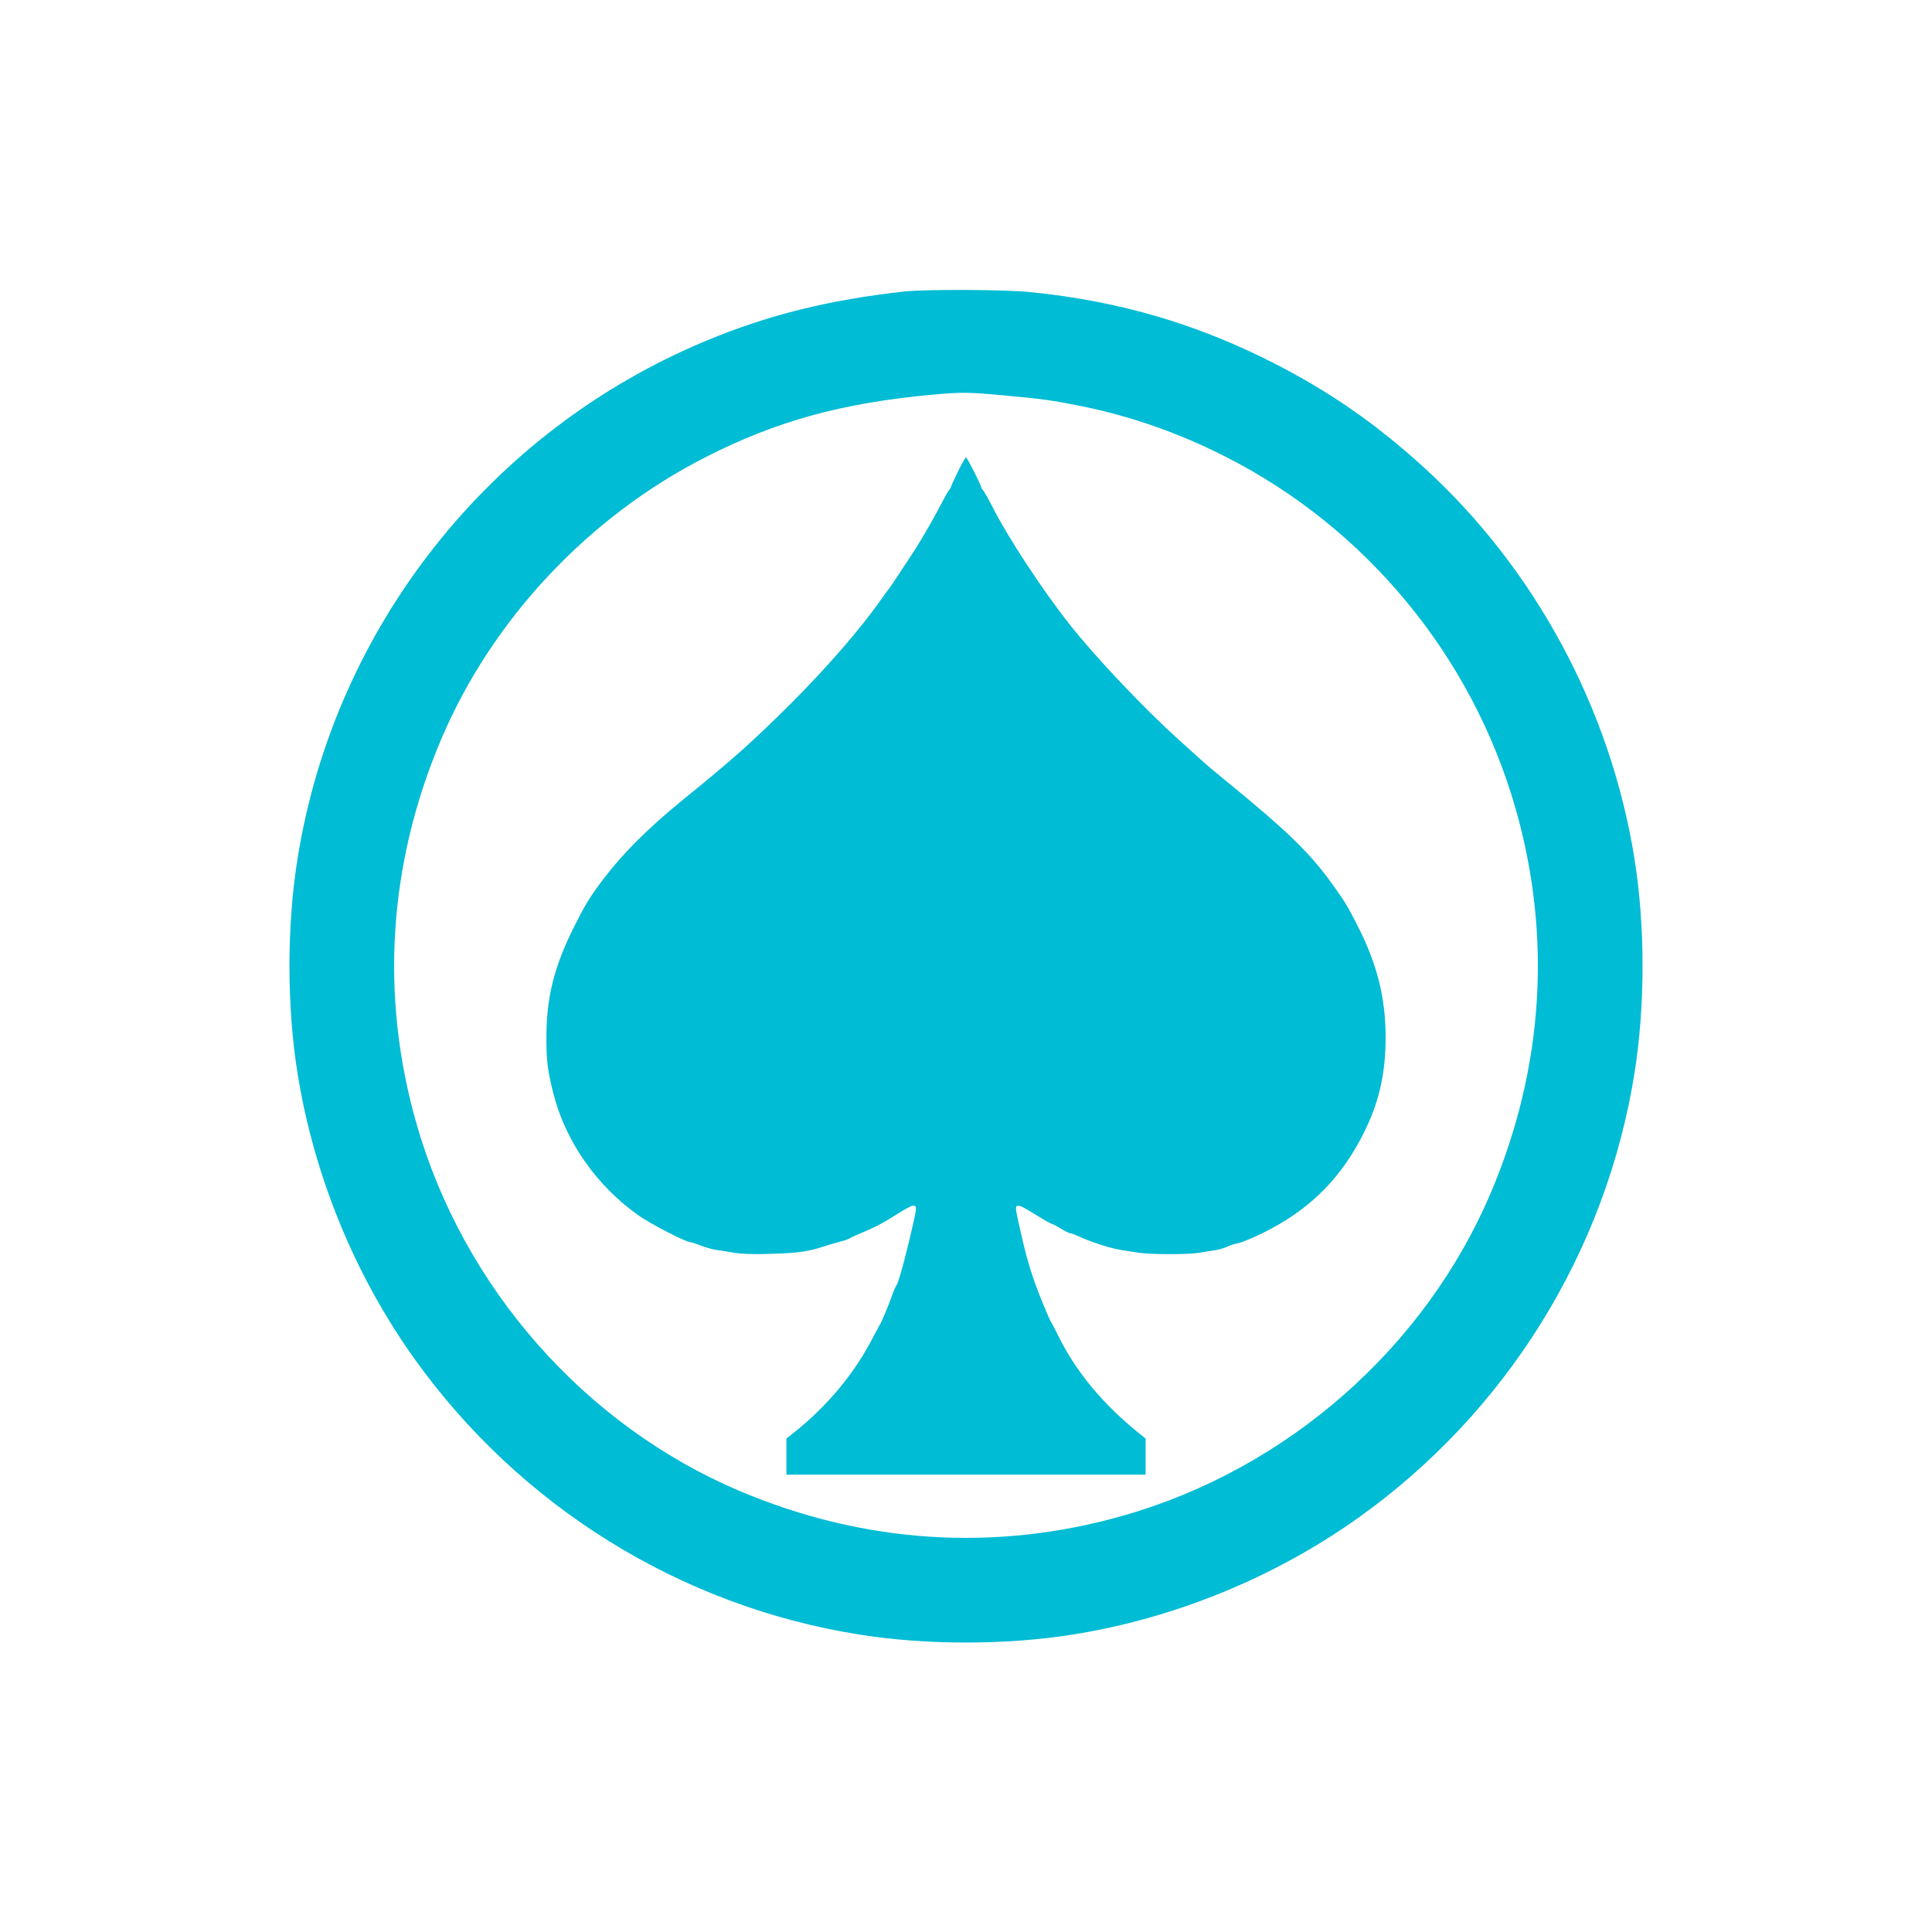
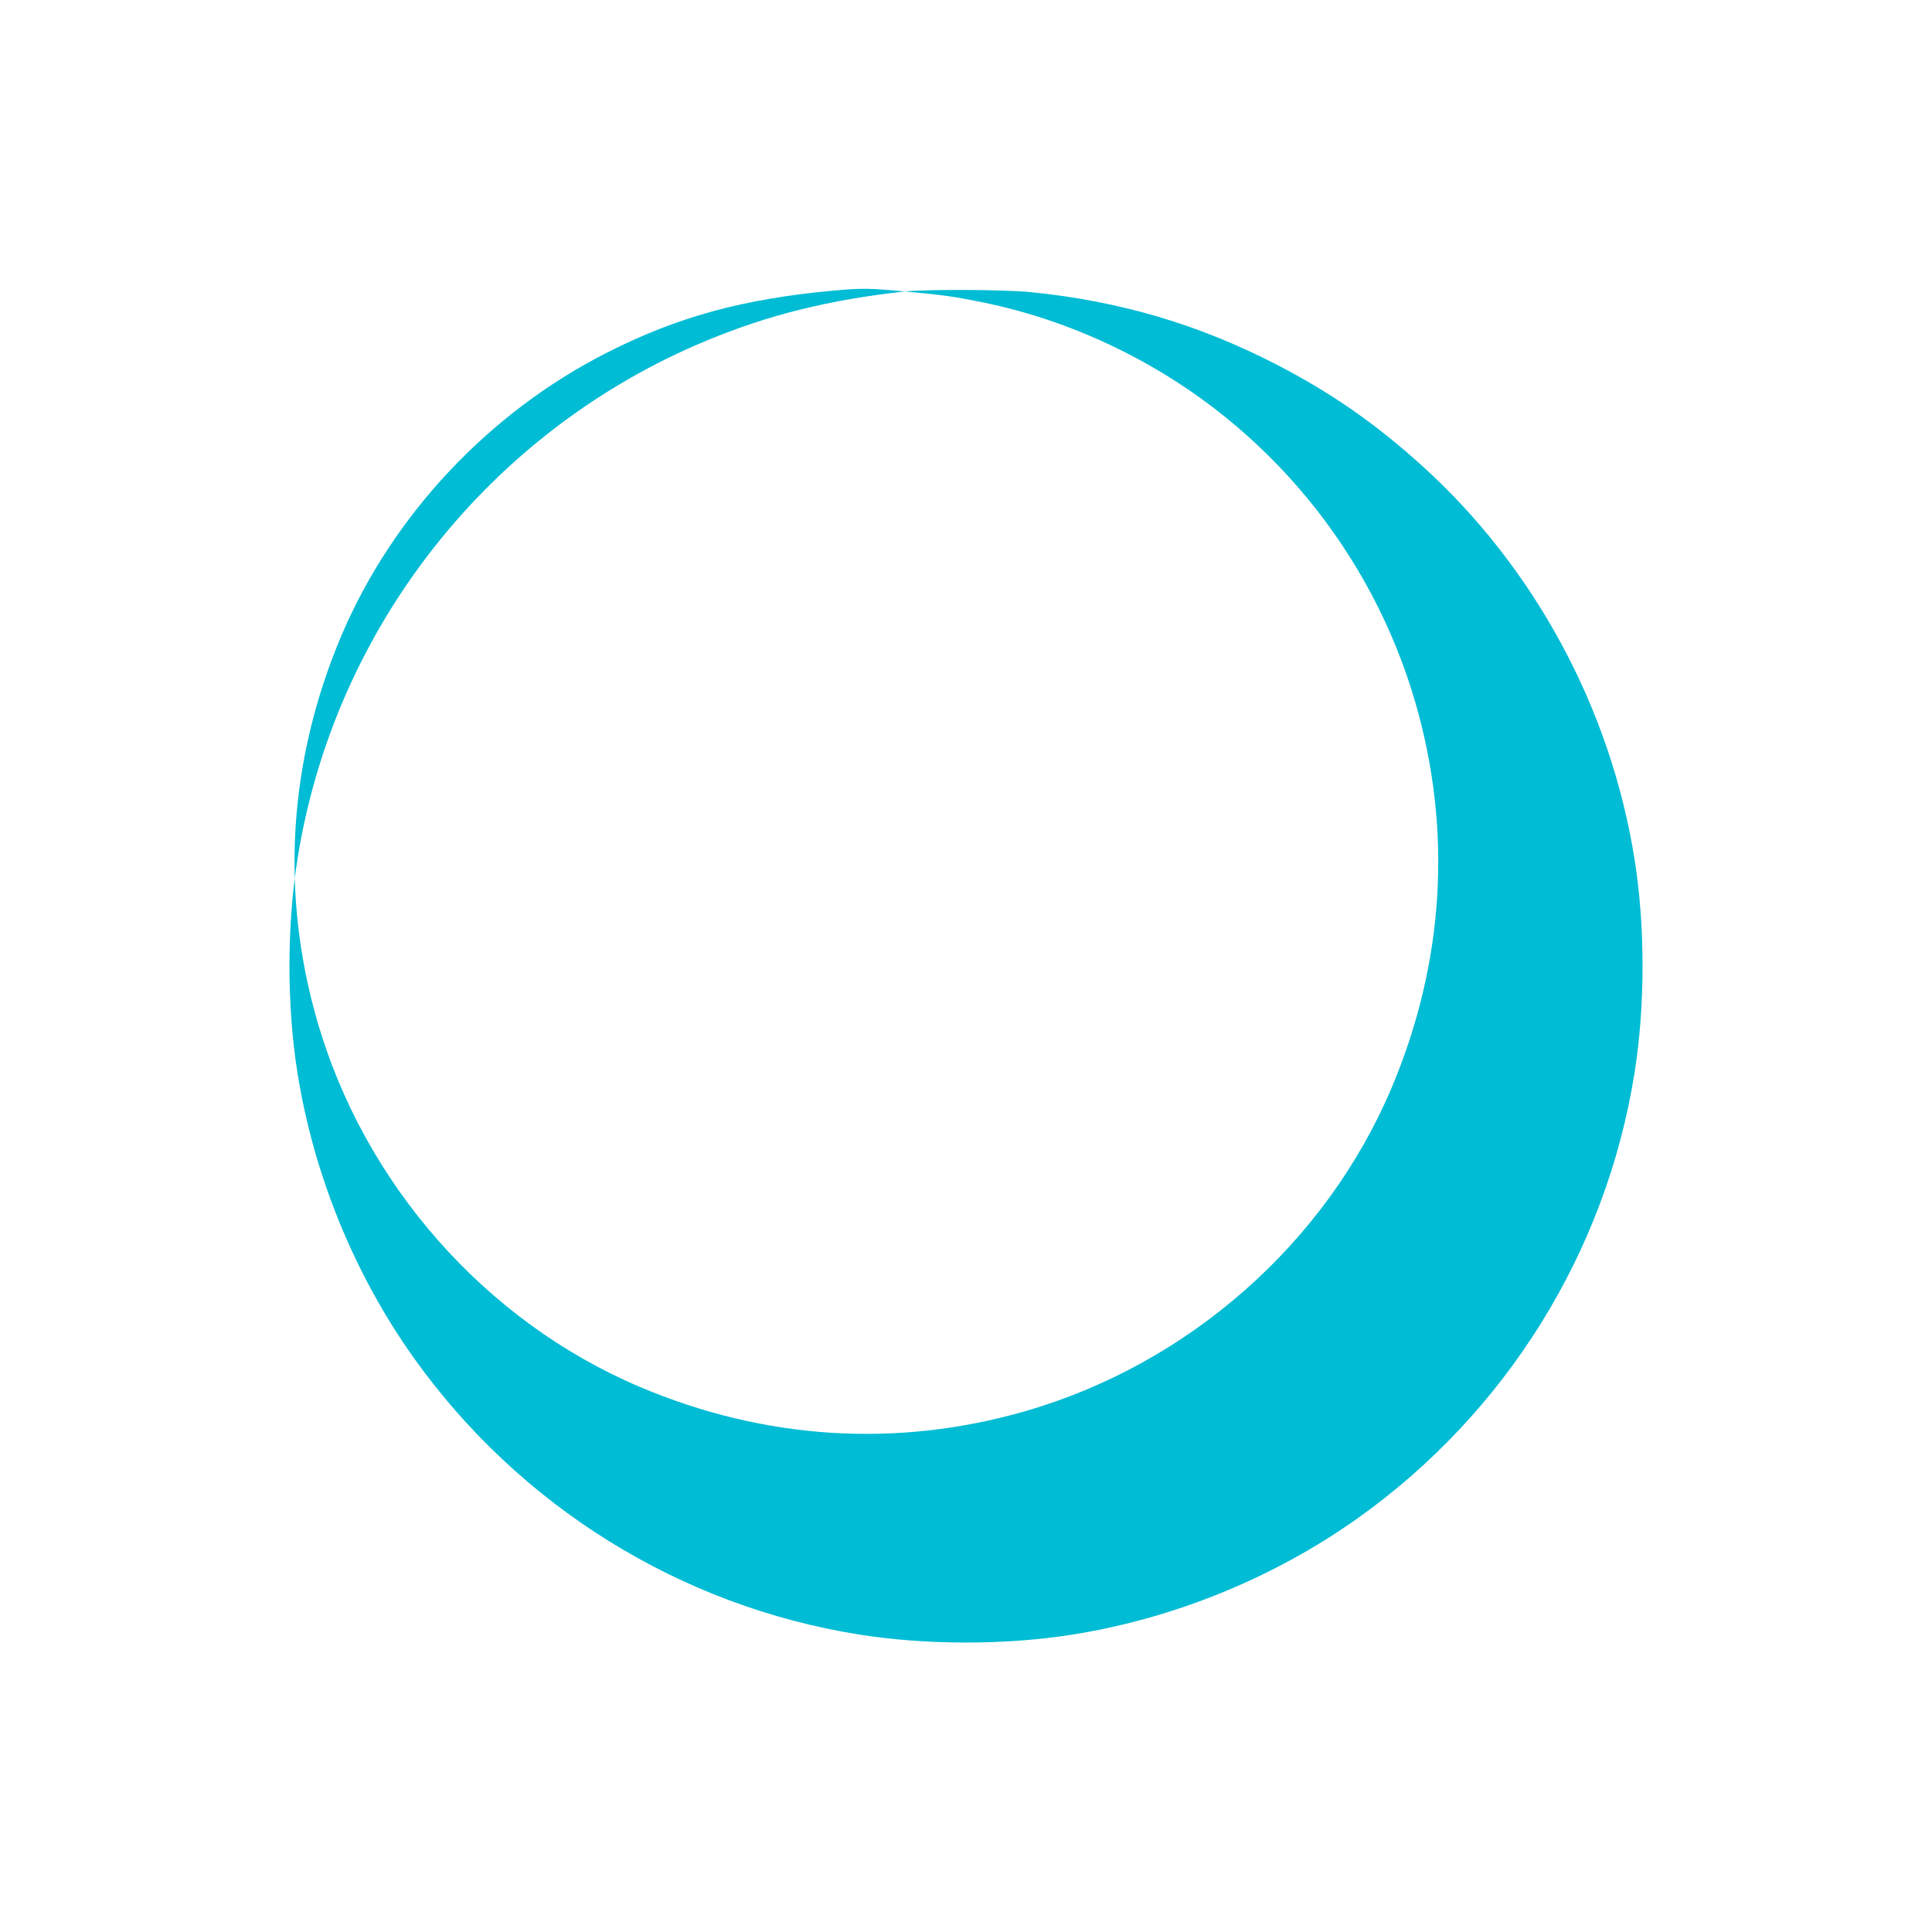
<svg xmlns="http://www.w3.org/2000/svg" version="1.0" width="1280pt" height="1280pt" viewBox="0 0 1280 1280" preserveAspectRatio="xMidYMid meet">
  <g transform="translate(0,1280) scale(0.1,-0.1)" fill="#00bcd4" stroke="none">
-     <path d="M5995 10869 c-500 -55 -901 -154 -1315 -326 -1435 -596 -2466 -1902 -2709 -3434 -71 -443 -71 -975 0 -1418 107 -673 377 -1335 771 -1888 700 -982 1765 -1644 2949 -1832 443 -71 975 -71 1418 0 672 107 1333 377 1887 771 983 699 1645 1765 1833 2949 71 443 71 975 0 1418 -158 996 -662 1930 -1405 2603 -310 281 -605 486 -969 674 -515 265 -1032 418 -1621 478 -166 18 -696 20 -839 5z m660 -689 c252 -23 316 -32 505 -70 329 -66 652 -179 960 -336 932 -473 1631 -1321 1920 -2327 243 -847 188 -1721 -162 -2547 -435 -1026 -1346 -1829 -2431 -2140 -847 -243 -1721 -188 -2547 162 -1026 435 -1829 1346 -2140 2431 -243 847 -188 1721 162 2547 337 795 976 1477 1758 1874 466 237 900 356 1495 411 197 18 243 17 480 -5z" />
-     <path d="M6346 9675 c-25 -52 -46 -98 -46 -102 0 -3 -6 -14 -14 -22 -7 -9 -30 -50 -51 -91 -43 -84 -119 -216 -172 -300 -53 -82 -167 -254 -173 -260 -3 -3 -28 -36 -55 -75 -132 -189 -357 -448 -594 -685 -252 -251 -385 -370 -712 -635 -243 -197 -419 -375 -560 -567 -70 -96 -100 -147 -168 -283 -131 -263 -181 -465 -181 -731 0 -148 8 -216 45 -364 80 -321 289 -620 572 -817 79 -55 309 -173 337 -173 8 0 39 -10 68 -22 29 -11 76 -25 103 -29 28 -4 82 -12 120 -19 46 -8 128 -11 240 -7 179 5 251 15 350 48 33 11 84 26 112 33 29 7 58 18 65 23 7 5 45 22 83 38 88 37 127 57 243 130 109 67 121 65 104 -17 -48 -222 -107 -444 -123 -464 -5 -6 -18 -35 -28 -65 -26 -72 -72 -182 -81 -194 -4 -5 -24 -44 -46 -85 -122 -238 -301 -454 -526 -633 l-48 -38 0 -120 0 -119 1190 0 1190 0 0 119 0 120 -41 33 c-243 196 -417 406 -537 646 -22 45 -44 88 -49 95 -10 15 -46 101 -80 187 -60 155 -91 265 -145 518 -18 84 -6 85 117 8 58 -36 111 -66 116 -66 5 0 31 -13 57 -30 27 -16 55 -30 61 -30 7 0 36 -11 64 -24 74 -34 203 -76 267 -86 30 -5 84 -14 120 -19 80 -13 337 -13 405 -1 28 5 73 13 100 16 28 4 66 15 85 24 19 10 53 20 75 24 22 4 96 35 163 68 285 140 489 333 637 604 123 224 175 428 175 691 0 261 -56 486 -185 738 -67 132 -80 154 -162 269 -153 215 -305 362 -731 709 -53 43 -119 99 -147 125 -29 26 -96 87 -151 136 -227 205 -543 539 -715 756 -181 229 -411 578 -518 790 -24 47 -50 92 -57 101 -8 8 -14 19 -14 22 0 14 -93 197 -100 197 -4 0 -28 -43 -54 -95z" />
+     <path d="M5995 10869 c-500 -55 -901 -154 -1315 -326 -1435 -596 -2466 -1902 -2709 -3434 -71 -443 -71 -975 0 -1418 107 -673 377 -1335 771 -1888 700 -982 1765 -1644 2949 -1832 443 -71 975 -71 1418 0 672 107 1333 377 1887 771 983 699 1645 1765 1833 2949 71 443 71 975 0 1418 -158 996 -662 1930 -1405 2603 -310 281 -605 486 -969 674 -515 265 -1032 418 -1621 478 -166 18 -696 20 -839 5z c252 -23 316 -32 505 -70 329 -66 652 -179 960 -336 932 -473 1631 -1321 1920 -2327 243 -847 188 -1721 -162 -2547 -435 -1026 -1346 -1829 -2431 -2140 -847 -243 -1721 -188 -2547 162 -1026 435 -1829 1346 -2140 2431 -243 847 -188 1721 162 2547 337 795 976 1477 1758 1874 466 237 900 356 1495 411 197 18 243 17 480 -5z" />
  </g>
</svg>